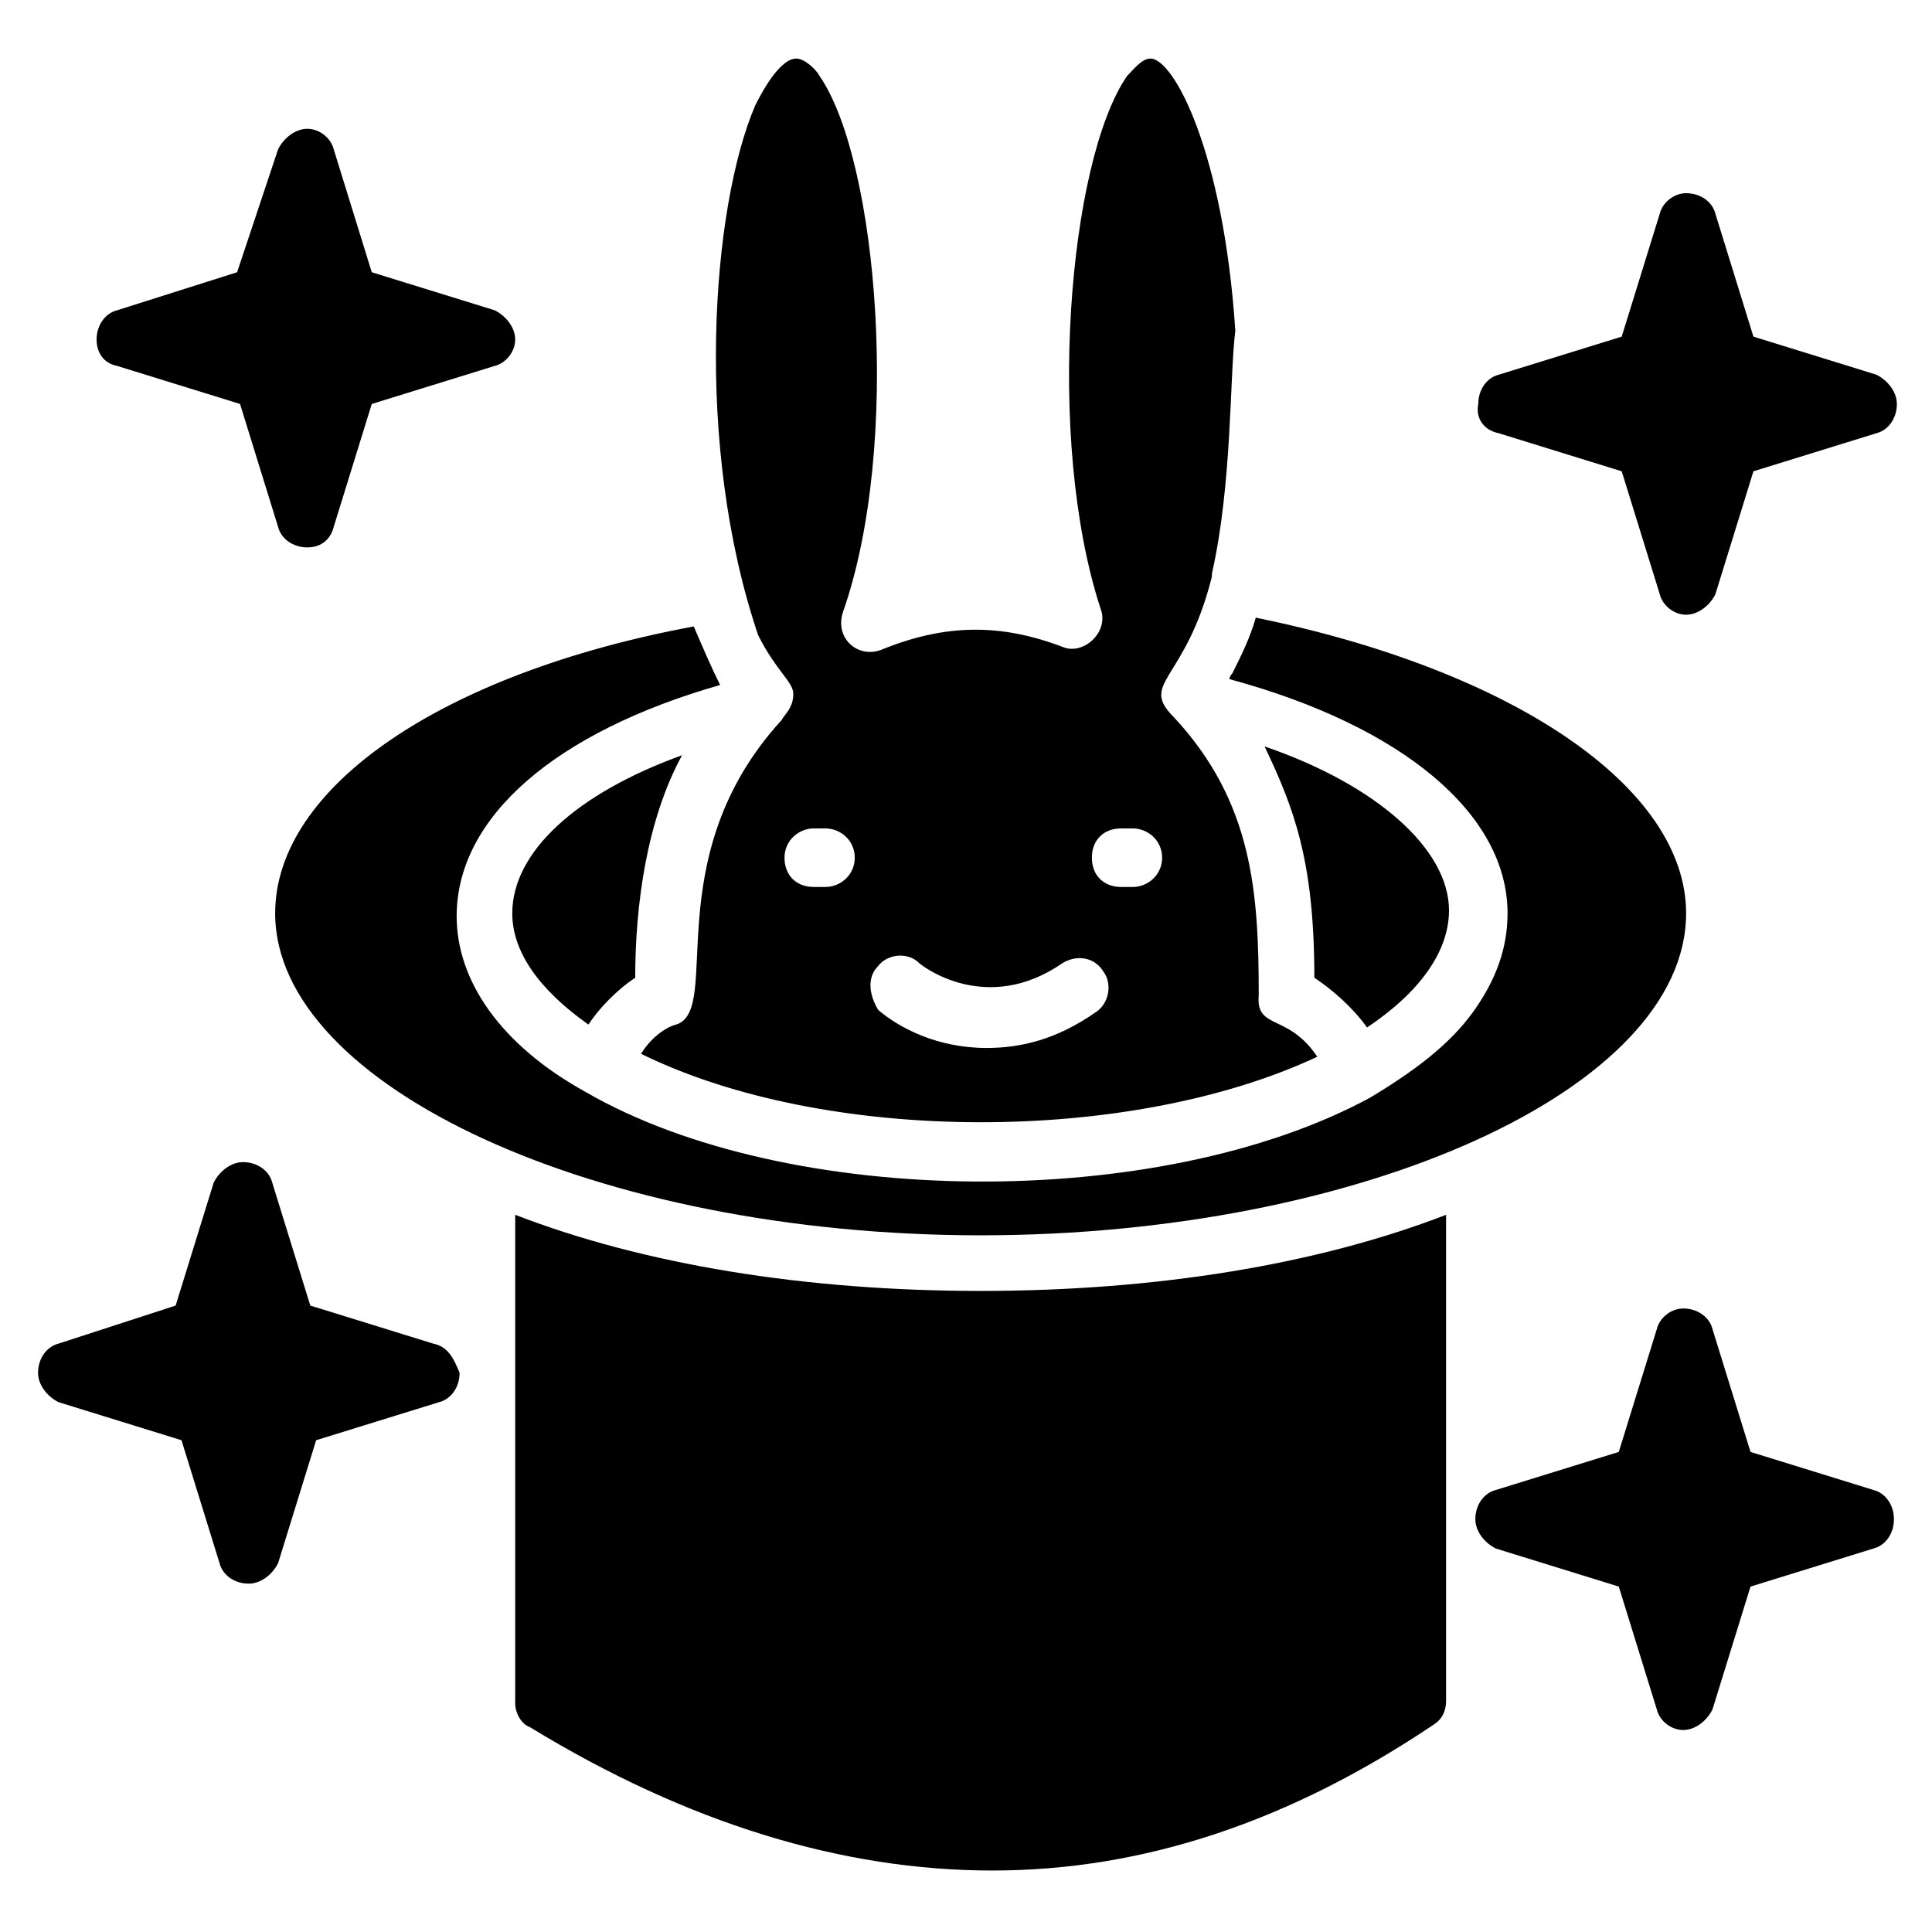
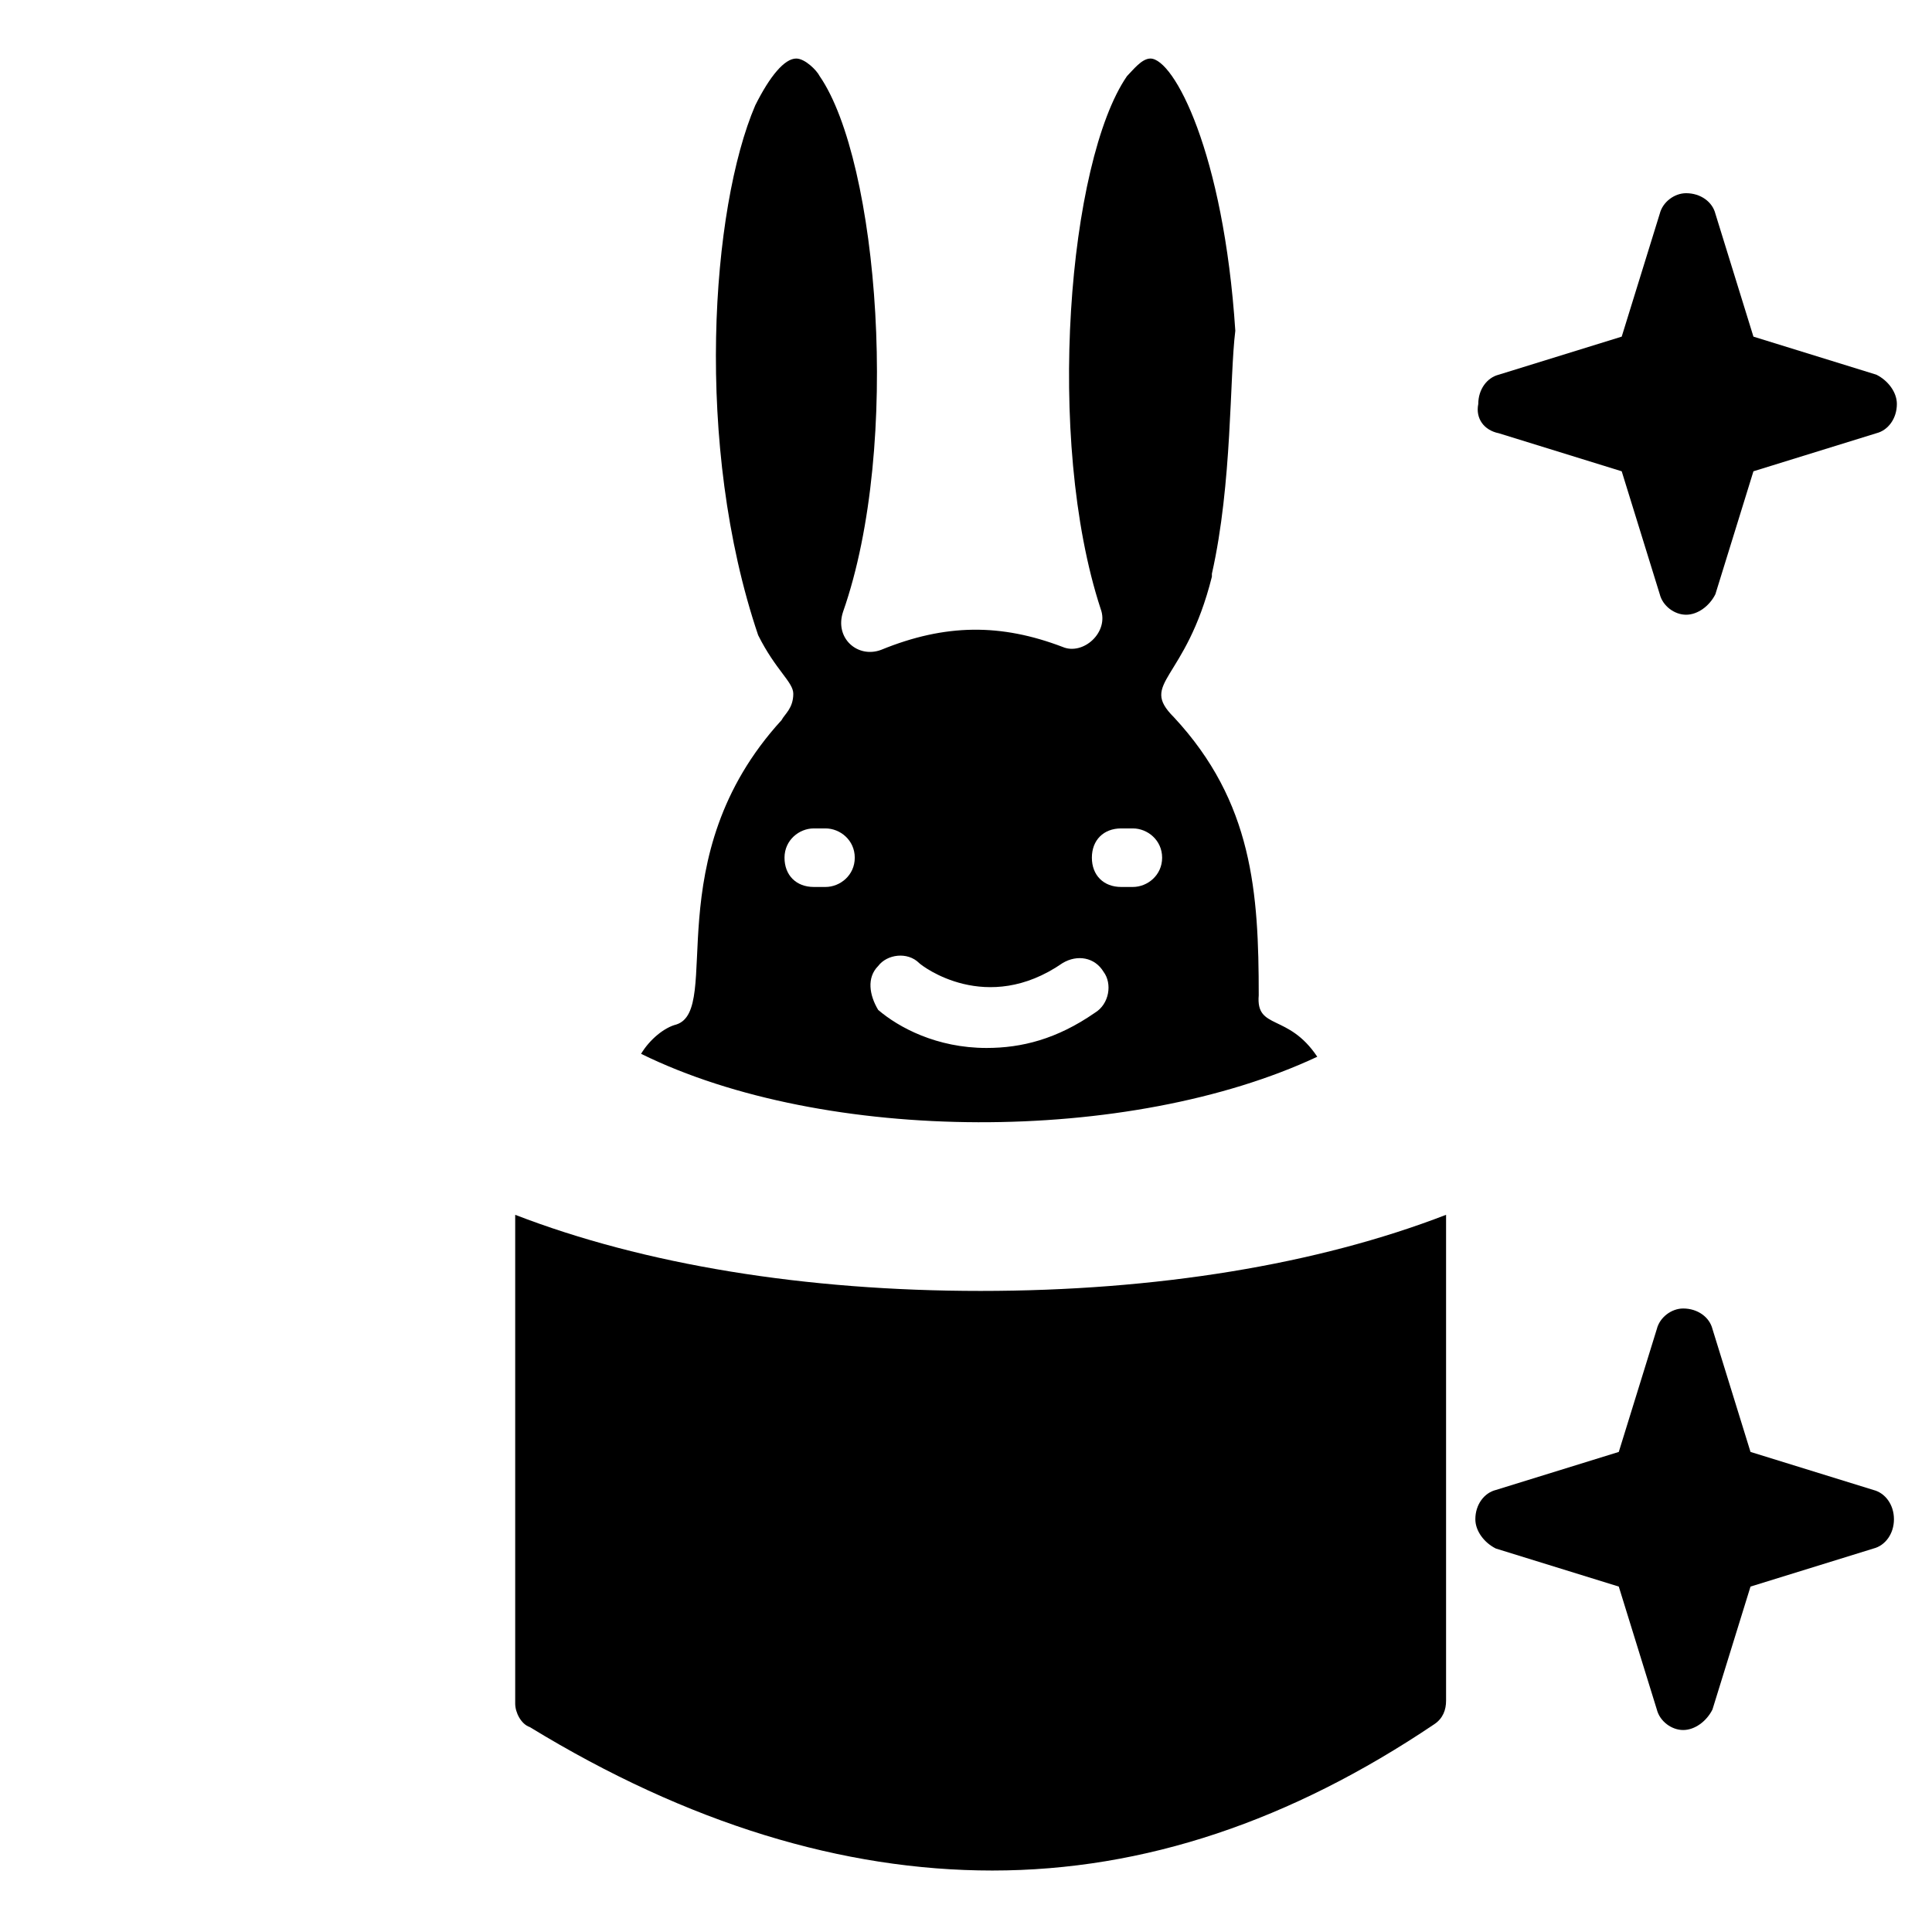
<svg xmlns="http://www.w3.org/2000/svg" id="Layer_1" height="512" viewBox="0 0 66 66" width="512">
  <g>
    <g>
-       <path d="m4 12.5 4.2 1.3 1.3 4.2c.1.4.5.7 1 .7s.8-.3.9-.7l1.3-4.2 4.2-1.3c.4-.1.7-.5.7-.9s-.3-.8-.7-1l-4.2-1.3-1.3-4.2c-.1-.4-.5-.7-.9-.7s-.8.3-1 .7l-1.4 4.2-4.1 1.3c-.4.1-.7.5-.7 1 0 .4.2.8.7.9z" />
-     </g>
+       </g>
    <g>
      <path d="m64 50.9-4.2-1.3-1.3-4.2c-.1-.4-.5-.7-1-.7-.4 0-.8.3-.9.7l-1.3 4.2-4.2 1.3c-.4.1-.7.5-.7 1 0 .4.3.8.7 1l4.2 1.3 1.3 4.2c.1.4.5.7.9.7s.8-.3 1-.7l1.3-4.2 4.2-1.3c.4-.1.7-.5.7-1s-.3-.9-.7-1z" />
    </g>
    <g>
      <path d="m51.2 14.8 4.2 1.3 1.3 4.2c.1.4.5.7.9.7s.8-.3 1-.7l1.3-4.2 4.2-1.3c.4-.1.7-.5.7-1 0-.4-.3-.8-.7-1l-4.2-1.3-1.3-4.2c-.1-.4-.5-.7-1-.7-.4 0-.8.3-.9.7l-1.3 4.2-4.2 1.3c-.4.1-.7.5-.7 1-.1.5.2.9.7 1z" />
    </g>
    <g>
-       <path d="m14.8 45.9-4.2-1.3-1.3-4.2c-.1-.4-.5-.7-1-.7-.4 0-.8.3-1 .7l-1.3 4.2-4 1.3c-.4.1-.7.5-.7 1 0 .4.3.8.7 1l4.2 1.3 1.3 4.2c.1.4.5.7 1 .7.4 0 .8-.3 1-.7l1.3-4.2 4.2-1.3c.4-.1.7-.5.7-1-.2-.5-.4-.9-.9-1z" />
-     </g>
+       </g>
    <g>
      <path d="m17.6 41.5v16.7c0 .3.2.7.5.8 5.4 3.3 10.7 4.9 15.8 4.9 5.2 0 10.2-1.7 15.1-5 .3-.2.4-.5.4-.8v-16.6c-4.4 1.7-9.9 2.6-15.9 2.6s-11.5-.9-15.9-2.6z" />
    </g>
    <g>
-       <path d="m23.3 25.8c-3.6 1.3-5.8 3.3-5.8 5.4 0 1.3.9 2.6 2.6 3.8.4-.6 1-1.2 1.6-1.6 0-2.5.4-5.4 1.6-7.6z" />
-     </g>
+       </g>
    <g>
      <path d="m27.1 23.7c0 .5-.3.7-.4.9-4.3 4.7-2 9.9-3.6 10.4-.4.1-.9.5-1.2 1 6.3 3.1 16.7 3.1 23.1.1-1-1.5-2.1-.9-2-2.1 0-3.5-.2-6.6-2.9-9.5-1.2-1.2.4-1.2 1.3-4.8 0 0 0 0 0-.1.7-3.1.6-6.7.8-8.3-.4-6.1-2.1-9.3-2.9-9.3-.3 0-.6.4-.8.6-2 2.9-2.8 12.4-.9 18.2.3.8-.6 1.6-1.3 1.3-2.1-.8-4-.8-6.2.1-.8.3-1.6-.4-1.3-1.3 2-5.7 1.2-15.4-.8-18.3-.1-.2-.5-.6-.8-.6-.4 0-.9.6-1.4 1.6-1.5 3.5-2.1 11.6.1 18.1.6 1.2 1.2 1.6 1.2 2zm11.2 4.6h.4c.5 0 1 .4 1 1s-.5 1-1 1h-.4c-.6 0-1-.4-1-1s.4-1 1-1zm-8.3 4.7c.3-.4 1-.5 1.4-.1.1.1 2.3 1.8 4.9 0 .5-.3 1.1-.2 1.4.3.3.4.2 1.1-.3 1.4-1.3.9-2.5 1.2-3.7 1.2-1.7 0-3-.7-3.7-1.3-.3-.5-.4-1.1 0-1.5zm-2.2-4.7h.4c.5 0 1 .4 1 1s-.5 1-1 1h-.4c-.6 0-1-.4-1-1s.5-1 1-1z" />
    </g>
    <g>
-       <path d="m44.9 33.4c.6.4 1.3 1 1.8 1.7 1.8-1.2 2.8-2.6 2.8-4 0-2.1-2.5-4.3-6.3-5.6 1 2.1 1.7 3.9 1.7 7.9z" />
-     </g>
+       </g>
    <g>
-       <path d="m9.4 31.2c0 5.9 11 11 24.1 11 13 0 24.1-5 24.1-11 0-4.3-5.9-8.3-14.7-10.1-.2.7-.5 1.3-.8 1.9 0 0-.1.1-.1.2 5.9 1.6 9.5 4.6 9.5 8 0 1.2-.4 2.3-1.2 3.4s-2 2-3.5 2.9c-7.2 3.9-19.9 3.8-26.8-.2-2.9-1.6-4.4-3.8-4.4-6 0-3.4 3.4-6.3 9-7.9-.3-.6-.6-1.3-.9-2-8.6 1.6-14.3 5.5-14.3 9.8z" />
-     </g>
+       </g>
  </g>
</svg>